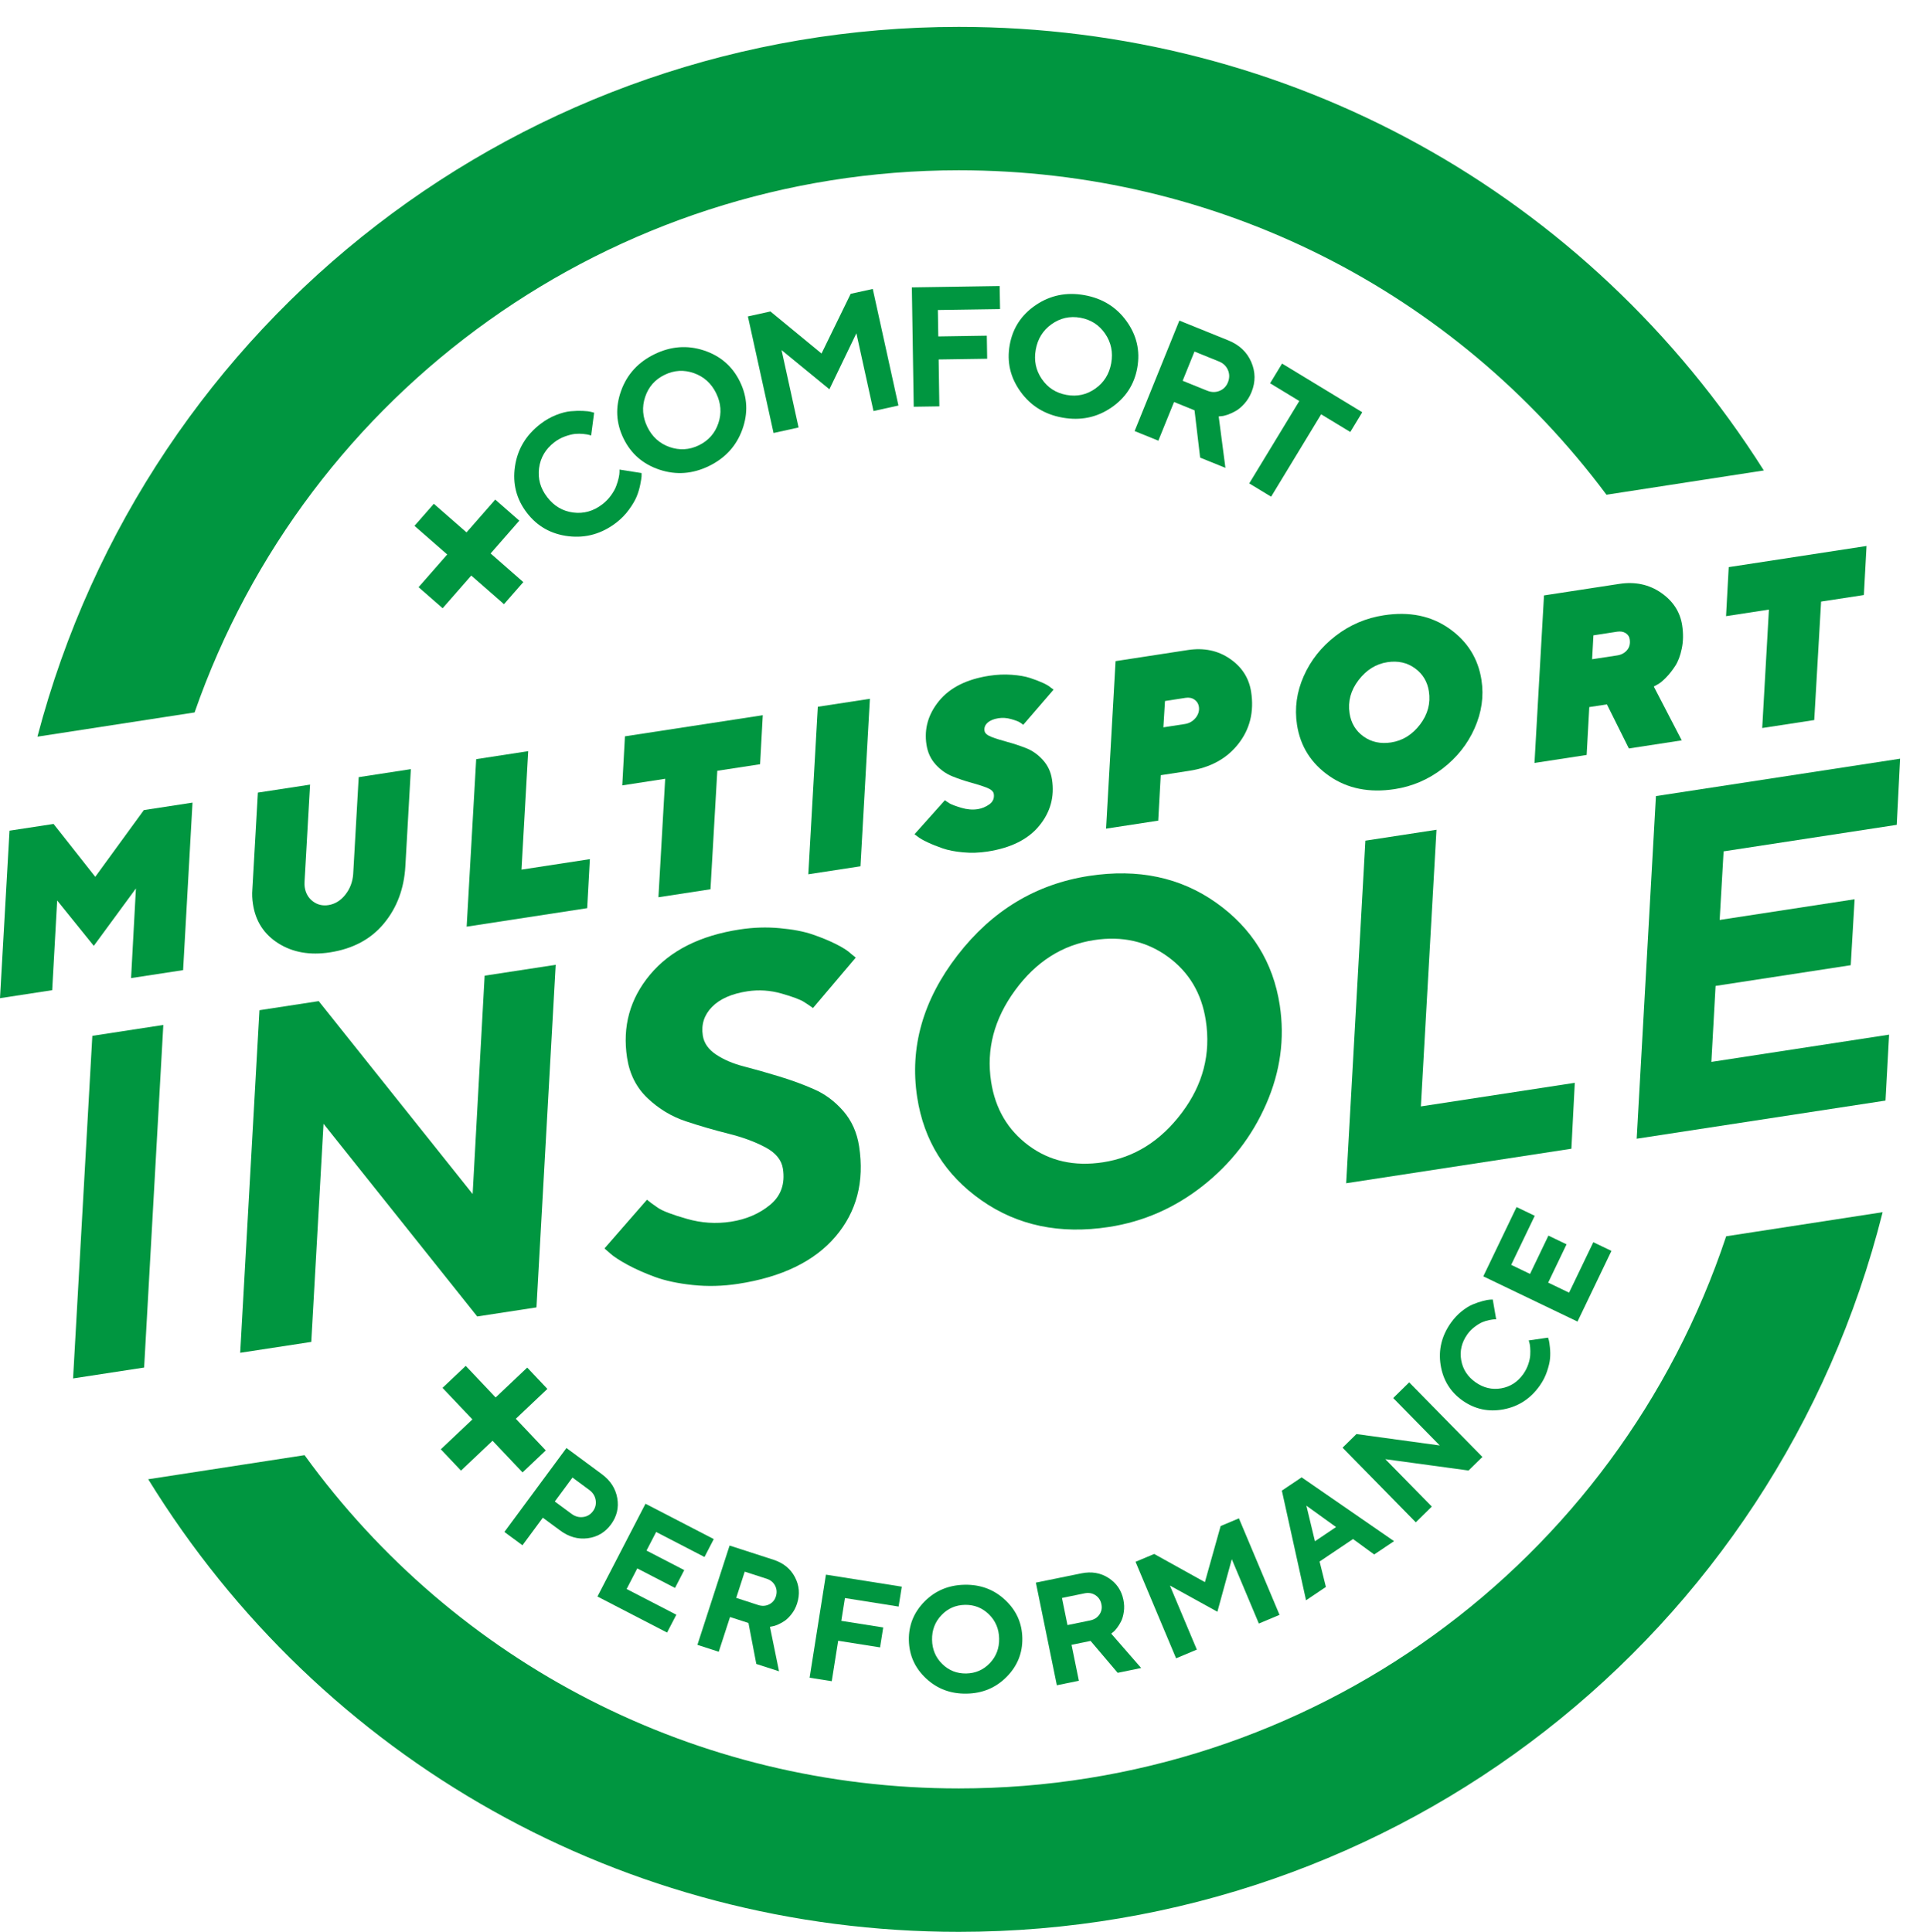
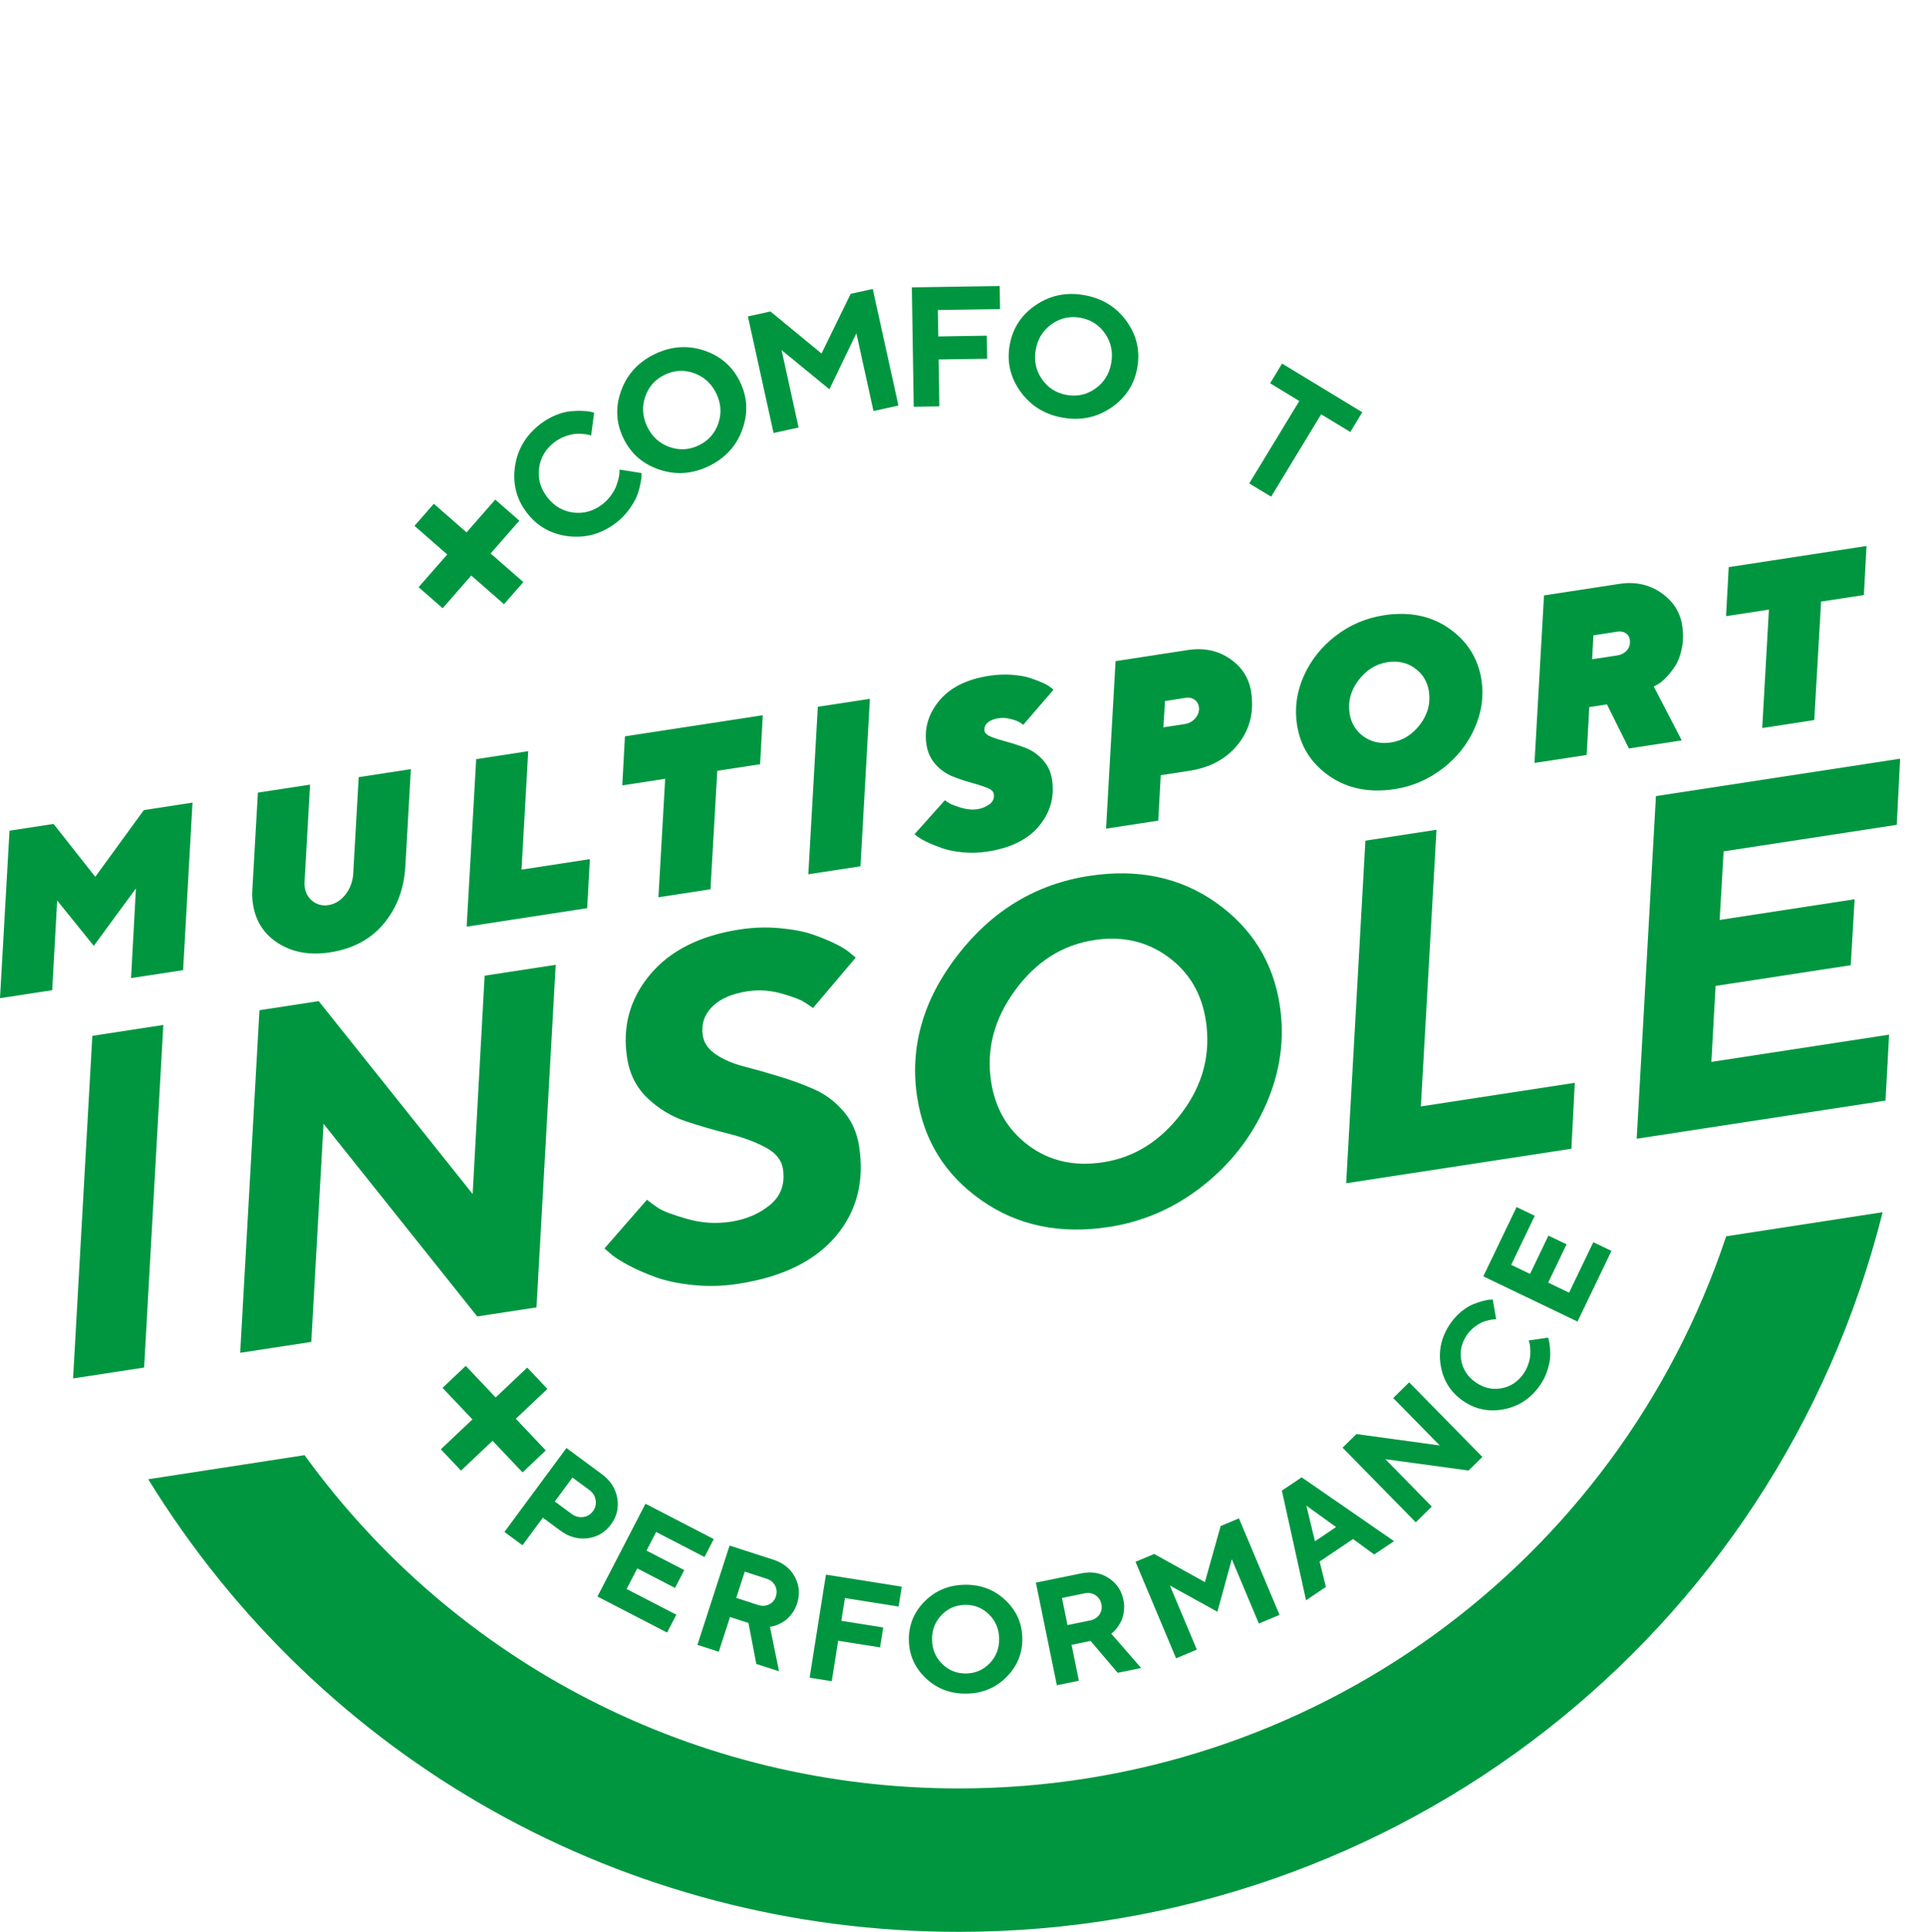
<svg xmlns="http://www.w3.org/2000/svg" version="1.1" id="Capa_1" x="0px" y="0px" width="143.342px" height="143.732px" viewBox="0 0 143.342 143.732" enable-background="new 0 0 143.342 143.732" xml:space="preserve">
  <polygon fill="#009640" points="37.49,44.951 35.056,42.821 32.928,45.254 31.137,43.688 33.267,41.254 30.833,39.124   32.271,37.482 34.704,39.611 36.84,37.171 38.631,38.737 36.495,41.178 38.928,43.309 " />
  <path fill="#009640" d="M41.365,30.877c0.407-0.161,0.772-0.253,1.092-0.281c0.32-0.028,0.616-0.036,0.886-0.025  c0.271,0.009,0.479,0.036,0.625,0.074l0.227,0.061L43.972,32.4c-0.04-0.011-0.094-0.026-0.165-0.047  c-0.071-0.022-0.21-0.043-0.418-0.067c-0.207-0.021-0.414-0.022-0.621-0.001c-0.209,0.022-0.456,0.084-0.741,0.186  c-0.285,0.103-0.547,0.247-0.786,0.429c-0.659,0.506-1.04,1.15-1.142,1.933c-0.102,0.779,0.099,1.5,0.606,2.157  c0.504,0.659,1.148,1.04,1.931,1.143c0.782,0.101,1.501-0.1,2.161-0.606c0.254-0.194,0.471-0.419,0.652-0.669  c0.179-0.25,0.311-0.482,0.389-0.699c0.08-0.215,0.141-0.416,0.183-0.604c0.043-0.189,0.062-0.339,0.061-0.454l-0.002-0.163  l1.644,0.259c0.004,0.061,0.004,0.143-0.001,0.248c-0.005,0.106-0.038,0.31-0.099,0.616c-0.061,0.303-0.148,0.598-0.265,0.882  c-0.117,0.285-0.307,0.609-0.572,0.974c-0.263,0.364-0.58,0.688-0.945,0.97c-1.075,0.825-2.256,1.162-3.547,1.011  c-1.291-0.152-2.325-0.732-3.102-1.745c-0.777-1.011-1.074-2.16-0.886-3.444c0.187-1.285,0.819-2.338,1.892-3.164  C40.568,31.26,40.956,31.039,41.365,30.877" />
  <path fill="#009640" d="M46.204,29.07c0.441-1.221,1.27-2.125,2.482-2.717c1.216-0.592,2.439-0.685,3.672-0.281  c1.232,0.406,2.126,1.181,2.684,2.327c0.56,1.147,0.618,2.331,0.178,3.553c-0.439,1.222-1.267,2.128-2.481,2.721  c-1.215,0.591-2.44,0.683-3.672,0.275c-1.232-0.406-2.129-1.182-2.687-2.328C45.82,31.471,45.763,30.288,46.204,29.07   M49.802,33.258c0.743,0.261,1.472,0.219,2.187-0.128c0.713-0.35,1.197-0.896,1.447-1.642c0.253-0.745,0.198-1.487-0.16-2.224  c-0.358-0.736-0.91-1.236-1.653-1.501c-0.744-0.264-1.474-0.222-2.187,0.126c-0.714,0.346-1.196,0.895-1.446,1.645  c-0.25,0.748-0.196,1.49,0.161,2.227C48.509,32.497,49.06,32.995,49.802,33.258z" />
  <polygon fill="#009640" points="63.279,21.86 64.921,21.499 66.831,30.172 64.975,30.582 63.703,24.797 61.695,28.962   58.138,26.048 59.404,31.806 57.542,32.216 55.633,23.542 57.309,23.173 61.11,26.302 " />
  <polygon fill="#009640" points="74.361,21.281 74.39,22.996 69.764,23.066 69.795,25.031 73.405,24.975 73.432,26.691   69.822,26.745 69.875,30.233 67.969,30.262 67.829,21.381 " />
  <path fill="#009640" d="M77.057,22.692c1.076-0.727,2.279-0.971,3.608-0.733c1.331,0.238,2.377,0.883,3.134,1.937  c0.758,1.054,1.023,2.208,0.799,3.463c-0.222,1.256-0.872,2.248-1.949,2.979c-1.075,0.728-2.277,0.972-3.61,0.735  c-1.332-0.237-2.375-0.885-3.132-1.94c-0.757-1.056-1.023-2.21-0.799-3.467C75.332,24.41,75.98,23.419,77.057,22.692 M77.498,28.2  c0.445,0.65,1.061,1.044,1.842,1.183c0.782,0.142,1.496-0.015,2.139-0.471c0.645-0.458,1.037-1.087,1.181-1.893  c0.144-0.808-0.006-1.537-0.452-2.191c-0.445-0.652-1.058-1.046-1.842-1.188c-0.782-0.139-1.496,0.021-2.139,0.478  c-0.644,0.458-1.037,1.089-1.181,1.895C76.901,26.821,77.052,27.551,77.498,28.2z" />
-   <path fill="#009640" d="M87.728,23.852l3.643,1.474c0.815,0.331,1.383,0.864,1.703,1.601c0.321,0.739,0.329,1.486,0.023,2.242  c-0.133,0.33-0.31,0.617-0.527,0.861c-0.221,0.245-0.435,0.427-0.646,0.546c-0.21,0.119-0.413,0.212-0.609,0.281  c-0.196,0.066-0.356,0.103-0.478,0.106l-0.183,0.021l0.5,3.825l-1.881-0.761l-0.417-3.52l-1.524-0.619l-1.167,2.878l-1.766-0.715  L87.728,23.852z M91.342,27.531c-0.128-0.296-0.351-0.51-0.673-0.639l-1.817-0.737l-0.879,2.175l1.817,0.735  c0.32,0.129,0.628,0.136,0.925,0.018c0.293-0.12,0.501-0.329,0.621-0.625C91.467,28.136,91.468,27.827,91.342,27.531z" />
  <polygon fill="#009640" points="101.334,30.672 100.443,32.14 98.275,30.825 94.554,36.954 92.926,35.966 96.65,29.836   94.478,28.517 95.368,27.05 " />
  <polygon fill="#009640" points="32.792,107.83 35.141,105.606 32.917,103.258 34.646,101.623 36.87,103.973 39.218,101.75   40.718,103.336 38.37,105.558 40.599,107.913 38.871,109.549 36.64,107.194 34.292,109.416 " />
  <path fill="#009640" d="M44.766,109.678c0.643,0.475,1.024,1.067,1.15,1.783c0.125,0.713-0.032,1.367-0.47,1.962  c-0.44,0.592-1.018,0.936-1.735,1.026c-0.718,0.092-1.399-0.103-2.043-0.578l-1.288-0.951l-1.516,2.05l-1.342-0.991l4.614-6.244  L44.766,109.678z M42.585,109.932l-1.316,1.781l1.246,0.92c0.267,0.197,0.553,0.276,0.858,0.236  c0.304-0.038,0.549-0.184,0.733-0.433c0.185-0.249,0.252-0.526,0.202-0.831c-0.051-0.306-0.211-0.556-0.478-0.753L42.585,109.932z" />
  <polygon fill="#009640" points="50.31,120.137 49.622,121.465 44.441,118.783 48.015,111.881 53.094,114.509 52.405,115.843   48.808,113.981 48.093,115.365 50.898,116.817 50.212,118.145 47.405,116.692 46.612,118.225 " />
  <path fill="#009640" d="M54.271,114.991l3.274,1.059c0.731,0.239,1.26,0.668,1.588,1.293c0.327,0.624,0.381,1.276,0.161,1.955  c-0.094,0.297-0.231,0.558-0.408,0.785c-0.176,0.228-0.353,0.401-0.528,0.518c-0.177,0.118-0.35,0.211-0.517,0.283  c-0.167,0.07-0.303,0.111-0.411,0.123l-0.157,0.029l0.677,3.31l-1.691-0.546l-0.584-3.048l-1.371-0.444l-0.839,2.585l-1.587-0.514  L54.271,114.991z M57.658,117.978c-0.129-0.251-0.339-0.423-0.626-0.516l-1.634-0.529l-0.633,1.951l1.633,0.531  c0.29,0.093,0.558,0.078,0.808-0.043c0.251-0.124,0.42-0.316,0.506-0.586C57.805,118.498,57.786,118.229,57.658,117.978z" />
  <polygon fill="#009640" points="67.08,118.05 66.844,119.53 62.851,118.898 62.581,120.593 65.699,121.086 65.464,122.568   62.348,122.075 61.87,125.084 60.224,124.823 61.438,117.156 " />
  <path fill="#009640" d="M68.779,119.147c0.801-0.805,1.793-1.218,2.977-1.239c1.182-0.022,2.188,0.355,3.017,1.133  c0.83,0.777,1.255,1.724,1.274,2.841c0.02,1.115-0.372,2.077-1.172,2.885c-0.8,0.807-1.792,1.223-2.974,1.241  c-1.185,0.022-2.19-0.355-3.02-1.135c-0.829-0.777-1.253-1.726-1.273-2.843C67.588,120.915,67.979,119.954,68.779,119.147   M70.09,123.803c0.492,0.482,1.087,0.717,1.782,0.706c0.697-0.013,1.282-0.27,1.758-0.769c0.476-0.5,0.706-1.109,0.693-1.827  c-0.014-0.716-0.266-1.316-0.758-1.802c-0.494-0.484-1.088-0.72-1.782-0.708c-0.698,0.013-1.283,0.27-1.758,0.772  c-0.474,0.5-0.705,1.11-0.693,1.827C69.344,122.72,69.599,123.32,70.09,123.803z" />
  <path fill="#009640" d="M77.055,117.749l3.381-0.689c0.754-0.155,1.431-0.04,2.024,0.343c0.593,0.384,0.963,0.926,1.105,1.627  c0.063,0.307,0.074,0.601,0.032,0.886c-0.042,0.287-0.109,0.524-0.205,0.715c-0.097,0.188-0.2,0.356-0.313,0.502  c-0.11,0.144-0.207,0.248-0.296,0.31l-0.123,0.104l2.225,2.554l-1.746,0.359l-2.015-2.373l-1.416,0.29l0.546,2.673l-1.639,0.336  L77.055,117.749z M81.486,118.685c-0.237-0.154-0.505-0.201-0.805-0.14l-1.685,0.346l0.411,2.017l1.687-0.346  c0.298-0.061,0.527-0.207,0.687-0.436c0.157-0.231,0.208-0.485,0.15-0.761C81.872,119.066,81.724,118.841,81.486,118.685z" />
  <polygon fill="#009640" points="90.798,113.54 92.159,112.967 95.179,120.148 93.641,120.794 91.629,116.006 90.557,119.916   87.024,117.966 89.027,122.732 87.485,123.381 84.468,116.2 85.855,115.617 89.628,117.712 " />
  <path fill="#009640" d="M98.16,116.179l0.468,1.892l-1.476,0.992l-1.799-8.158l1.472-0.988l6.873,4.747l-1.477,0.991l-1.573-1.148  L98.16,116.179z M97.177,112.024l0.637,2.648l1.57-1.057L97.177,112.024z" />
  <polygon fill="#009640" points="104.822,102.849 110.27,108.4 109.238,109.409 103.047,108.565 106.507,112.091 105.314,113.262   99.868,107.71 100.901,106.696 107.098,107.545 103.635,104.016 " />
  <path fill="#009640" d="M108.722,97.566c0.301-0.24,0.579-0.413,0.84-0.519c0.259-0.106,0.504-0.191,0.733-0.25  c0.229-0.063,0.41-0.096,0.542-0.102l0.204-0.008l0.254,1.473c-0.035,0-0.086,0.001-0.15,0.001  c-0.064,0.003-0.188,0.021-0.366,0.055c-0.178,0.035-0.352,0.089-0.52,0.159c-0.168,0.072-0.358,0.188-0.57,0.349  c-0.212,0.159-0.394,0.347-0.546,0.563c-0.418,0.593-0.568,1.229-0.45,1.908s0.473,1.229,1.065,1.646  c0.594,0.419,1.229,0.569,1.91,0.452c0.679-0.118,1.227-0.474,1.645-1.066c0.163-0.231,0.286-0.475,0.371-0.729  c0.086-0.257,0.134-0.483,0.145-0.683c0.011-0.201,0.01-0.387-0.005-0.555c-0.012-0.169-0.035-0.3-0.066-0.393l-0.043-0.136  l1.439-0.21c0.02,0.047,0.041,0.117,0.063,0.206c0.024,0.089,0.05,0.269,0.077,0.538c0.029,0.271,0.032,0.539,0.008,0.809  c-0.021,0.268-0.1,0.588-0.225,0.962c-0.125,0.373-0.304,0.725-0.538,1.054c-0.682,0.97-1.581,1.557-2.699,1.767  c-1.116,0.209-2.131-0.01-3.044-0.652c-0.911-0.643-1.454-1.524-1.633-2.646c-0.177-1.12,0.075-2.166,0.758-3.134  C108.155,98.094,108.423,97.807,108.722,97.566" />
  <polygon fill="#009640" points="118.521,92.422 119.869,93.068 117.344,98.327 110.337,94.962 112.812,89.807 114.164,90.457   112.412,94.107 113.814,94.782 115.181,91.931 116.529,92.58 115.163,95.429 116.718,96.175 " />
  <polygon fill="#009640" points="6.976,70.373 4.252,66.998 3.882,73.671 0,74.266 0.708,61.804 3.983,61.302 7.086,65.237   10.7,60.272 14.32,59.716 13.621,72.179 9.75,72.771 10.111,66.101 " />
  <path fill="#009640" d="M25.686,66.568c0.347-0.439,0.544-0.952,0.586-1.535l0.41-7.212l3.88-0.596l-0.408,7.213  c-0.095,1.677-0.626,3.098-1.597,4.27c-0.967,1.17-2.308,1.887-4.02,2.151c-1.481,0.226-2.755,0.003-3.823-0.668  c-1.068-0.671-1.702-1.644-1.896-2.919c-0.06-0.381-0.073-0.743-0.046-1.088l0.411-7.213l3.881-0.594l-0.41,7.213  c-0.012,0.145-0.007,0.287,0.013,0.421c0.067,0.448,0.271,0.798,0.607,1.052c0.338,0.252,0.721,0.344,1.146,0.279  C24.915,67.266,25.336,67.008,25.686,66.568" />
  <polygon fill="#009640" points="34.713,68.945 35.422,56.482 39.292,55.887 38.792,64.701 43.878,63.921 43.678,67.569 " />
  <polygon fill="#009640" points="56.74,53.213 56.54,56.86 53.357,57.347 52.85,66.162 48.978,66.757 49.48,57.943 46.288,58.434   46.487,54.784 " />
  <polygon fill="#009640" points="60.835,52.584 64.708,51.991 64.007,64.453 60.127,65.047 " />
  <path fill="#009640" d="M73.598,59.841c0.267-0.193,0.376-0.453,0.325-0.777c-0.028-0.185-0.208-0.34-0.534-0.464  c-0.326-0.127-0.714-0.251-1.168-0.374c-0.451-0.122-0.91-0.278-1.375-0.464c-0.468-0.187-0.882-0.482-1.25-0.886  c-0.365-0.403-0.591-0.894-0.679-1.472c-0.182-1.184,0.13-2.269,0.939-3.26c0.813-0.987,2.056-1.61,3.733-1.867  c0.574-0.088,1.131-0.112,1.674-0.072c0.545,0.04,0.994,0.118,1.353,0.235c0.36,0.117,0.679,0.24,0.957,0.365  c0.28,0.127,0.478,0.25,0.599,0.36l0.202,0.143l-2.259,2.62c-0.055-0.05-0.138-0.107-0.249-0.179  c-0.111-0.073-0.327-0.155-0.648-0.246c-0.321-0.092-0.636-0.114-0.944-0.067c-0.355,0.056-0.623,0.166-0.812,0.335  c-0.187,0.169-0.263,0.371-0.227,0.6c0.026,0.186,0.204,0.338,0.528,0.462c0.321,0.123,0.712,0.243,1.169,0.368  c0.454,0.122,0.915,0.274,1.381,0.455c0.468,0.18,0.887,0.473,1.255,0.877c0.369,0.402,0.601,0.889,0.687,1.462  c0.199,1.285-0.119,2.432-0.947,3.441c-0.825,1.013-2.112,1.653-3.857,1.921c-0.611,0.095-1.214,0.114-1.812,0.058  c-0.599-0.055-1.106-0.154-1.521-0.297c-0.415-0.144-0.789-0.293-1.119-0.449c-0.332-0.155-0.575-0.298-0.733-0.422l-0.24-0.178  l2.263-2.534c0.081,0.068,0.195,0.145,0.342,0.236c0.149,0.088,0.438,0.197,0.868,0.327c0.43,0.129,0.837,0.164,1.219,0.106  C73.038,60.155,73.33,60.034,73.598,59.841" />
  <path fill="#009640" d="M88.36,48.363c1.195-0.182,2.239,0.036,3.134,0.654c0.895,0.617,1.416,1.438,1.573,2.459  c0.228,1.481-0.089,2.77-0.949,3.866c-0.857,1.098-2.078,1.767-3.654,2.008l-2.121,0.326l-0.187,3.381l-3.88,0.595l0.707-12.463  L88.36,48.363z M86.659,52.157l-0.12,1.958l1.589-0.245c0.334-0.051,0.602-0.205,0.811-0.461c0.205-0.257,0.287-0.533,0.241-0.831  c-0.032-0.218-0.143-0.394-0.325-0.523c-0.185-0.13-0.407-0.174-0.67-0.134L86.659,52.157z" />
  <path fill="#009640" d="M109.688,54.187c-0.527,1.187-1.324,2.186-2.388,3.002c-1.063,0.814-2.244,1.321-3.547,1.522  c-1.896,0.292-3.523-0.034-4.877-0.979c-1.354-0.942-2.153-2.216-2.398-3.815c-0.188-1.228-0.021-2.433,0.501-3.612  c0.523-1.181,1.317-2.181,2.38-3c1.064-0.818,2.259-1.326,3.583-1.528c1.896-0.291,3.52,0.039,4.867,0.992  c1.351,0.953,2.147,2.23,2.393,3.829C110.388,51.804,110.215,52.999,109.688,54.187 M101.057,50.604  c-0.58,0.759-0.803,1.582-0.668,2.464c0.113,0.734,0.459,1.31,1.04,1.727c0.579,0.415,1.262,0.564,2.042,0.445  c0.863-0.131,1.581-0.577,2.159-1.335c0.576-0.756,0.796-1.58,0.659-2.466c-0.11-0.723-0.457-1.298-1.038-1.719  c-0.581-0.421-1.263-0.572-2.042-0.454C102.356,49.396,101.639,49.842,101.057,50.604z" />
  <path fill="#009640" d="M114.852,44.3l5.599-0.858c1.172-0.18,2.208,0.039,3.104,0.657c0.896,0.617,1.42,1.427,1.574,2.425  c0.093,0.611,0.085,1.189-0.029,1.729c-0.111,0.542-0.277,0.975-0.496,1.307c-0.22,0.334-0.449,0.622-0.688,0.865  s-0.448,0.413-0.636,0.511l-0.262,0.143l2.079,4.005l-3.93,0.603l-1.634-3.28l-1.312,0.2l-0.196,3.563l-3.88,0.595L114.852,44.3z   M121.025,48.377c0.187-0.214,0.254-0.484,0.204-0.814c-0.029-0.197-0.132-0.351-0.303-0.459c-0.172-0.108-0.385-0.144-0.638-0.105  l-1.759,0.271l-0.098,1.778l1.869-0.285C120.599,48.718,120.841,48.591,121.025,48.377z" />
  <polygon fill="#009640" points="138.844,40.622 138.646,44.271 135.464,44.758 134.955,53.573 131.084,54.166 131.583,45.354   128.394,45.843 128.593,42.195 " />
  <polygon fill="#009640" points="6.868,77.068 12.149,76.258 10.721,101.746 5.436,102.557 " />
  <polygon fill="#009640" points="41.336,71.783 39.906,97.271 35.499,97.947 24.066,83.611 23.154,99.841 17.867,100.65 19.3,75.161   23.707,74.485 35.158,88.837 36.05,72.592 " />
  <path fill="#009640" d="M57.293,89.636c0.801-0.664,1.119-1.559,0.945-2.684c-0.101-0.653-0.537-1.186-1.312-1.594  c-0.774-0.412-1.685-0.747-2.736-1.009c-1.052-0.264-2.107-0.569-3.172-0.922c-1.063-0.355-2.012-0.926-2.844-1.715  c-0.833-0.791-1.341-1.792-1.528-3.009c-0.358-2.328,0.211-4.39,1.704-6.183c1.493-1.79,3.721-2.914,6.681-3.367  c1.011-0.155,2.004-0.186,2.98-0.094c0.98,0.088,1.793,0.246,2.445,0.47c0.65,0.224,1.231,0.462,1.742,0.72  c0.507,0.255,0.874,0.491,1.095,0.704l0.361,0.295l-3.179,3.751c-0.159-0.118-0.379-0.268-0.658-0.446  c-0.282-0.182-0.84-0.392-1.682-0.632c-0.843-0.24-1.689-0.296-2.538-0.167c-1.171,0.179-2.049,0.567-2.632,1.161  c-0.585,0.597-0.813,1.307-0.686,2.132c0.086,0.562,0.418,1.035,0.992,1.417c0.576,0.38,1.257,0.672,2.046,0.875  c0.79,0.204,1.659,0.449,2.605,0.738c0.951,0.288,1.833,0.61,2.644,0.971c0.812,0.354,1.535,0.896,2.161,1.613  c0.627,0.722,1.02,1.599,1.178,2.628c0.404,2.633-0.183,4.867-1.755,6.713c-1.575,1.846-3.988,3.018-7.249,3.518  c-1.147,0.175-2.275,0.205-3.381,0.085c-1.104-0.117-2.038-0.319-2.805-0.601c-0.765-0.281-1.443-0.582-2.035-0.903  c-0.588-0.321-1.019-0.602-1.289-0.842l-0.427-0.374l3.161-3.624c0.189,0.161,0.46,0.359,0.813,0.6  c0.354,0.24,1.071,0.515,2.153,0.821c1.081,0.313,2.172,0.384,3.275,0.215C55.514,90.72,56.49,90.301,57.293,89.636" />
  <path fill="#009640" d="M71.231,71.067c2.573-3.325,5.836-5.293,9.784-5.898c3.639-0.558,6.787,0.107,9.452,1.995  c2.662,1.891,4.239,4.43,4.729,7.621c0.381,2.491,0.046,4.942-1.006,7.351c-1.054,2.413-2.624,4.442-4.715,6.09  c-2.092,1.648-4.42,2.669-6.991,3.063c-3.639,0.559-6.803-0.104-9.488-1.99c-2.687-1.884-4.276-4.441-4.771-7.665  C67.657,77.915,68.661,74.393,71.231,71.067 M75.51,73.679c-1.56,2.131-2.155,4.396-1.786,6.795  c0.309,2.021,1.243,3.607,2.801,4.761c1.557,1.152,3.396,1.566,5.521,1.241c2.328-0.356,4.283-1.582,5.858-3.674  c1.579-2.094,2.175-4.384,1.791-6.876c-0.308-2.019-1.249-3.602-2.824-4.746c-1.572-1.146-3.404-1.557-5.492-1.236  C79.026,70.304,77.069,71.548,75.51,73.679z" />
  <polygon fill="#009640" points="100.137,88.035 101.567,62.547 106.854,61.736 105.692,82.319 117.143,80.563 116.89,85.467 " />
  <polygon fill="#009640" points="140.523,76.979 140.256,81.884 121.747,84.722 123.178,59.231 141.342,56.448 141.092,61.369   128.212,63.343 127.919,68.445 137.957,66.906 137.67,71.812 127.615,73.354 127.302,79.007 " />
-   <path fill="#009640" d="M14.475,53.006c8.35-23.982,31.055-40.337,56.846-40.337c19.223,0,36.836,8.94,48.179,24.14l11.703-1.806  C118.117,14.327,95.823,2,71.32,2C39.093,2,10.956,23.701,2.784,54.809L14.475,53.006z" />
  <path fill="#009640" d="M128.403,91.981c-8.129,24.413-30.932,41.081-57.083,41.081c-19.564,0-37.449-9.313-48.667-24.796  l-11.627,1.792c12.862,20.899,35.428,33.674,60.294,33.674c32.601,0,60.801-22.001,68.723-53.544L128.403,91.981z" />
</svg>